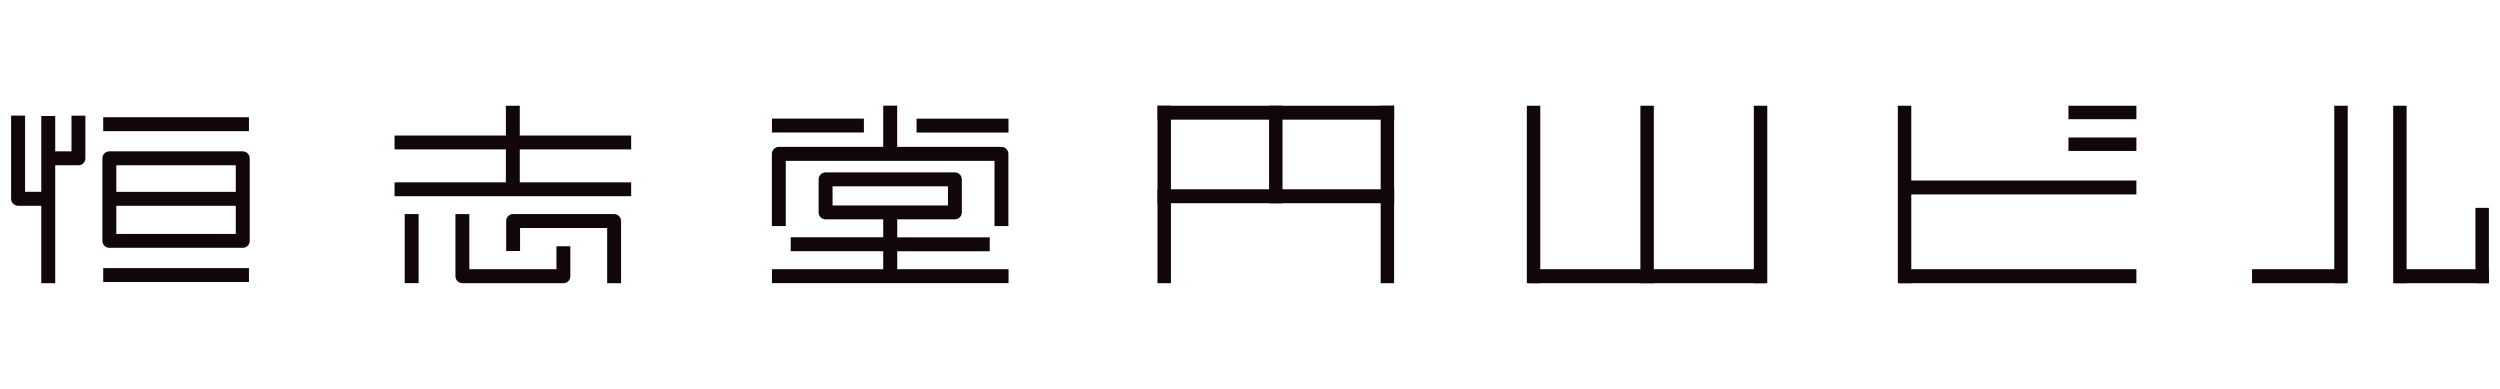
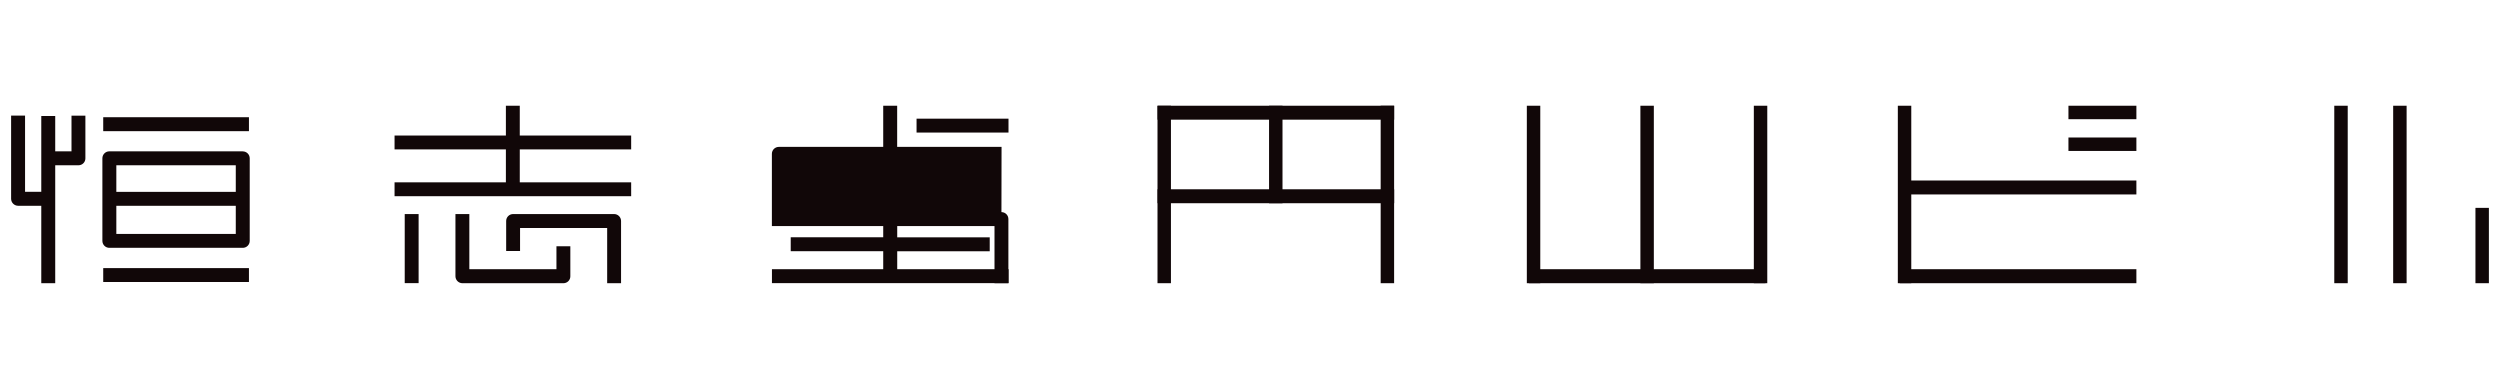
<svg xmlns="http://www.w3.org/2000/svg" id="m" data-name="title" viewBox="0 0 450 70">
  <defs>
    <clipPath id="r">
      <rect x="2" y="19.03" width="446" height="31.95" fill="none" />
    </clipPath>
  </defs>
  <g id="n" data-name="グループ 151">
    <rect id="o" data-name="長方形 214" x="18.58" y="48.26" width="26.23" height="2.5" fill="#110708" />
    <rect id="p" data-name="長方形 215" x="18.58" y="21.1" width="26.23" height="2.51" fill="#110708" />
    <g id="q" data-name="グループ 150">
      <g clip-path="url(#r)" fill="none">
        <g id="s" data-name="グループ 149">
          <path id="t" data-name="パス 513" d="m43.7,27.24h-24.02c-.69,0-1.25.56-1.25,1.25h0v14.87c0,.69.56,1.25,1.25,1.25h24.02c.69,0,1.25-.56,1.25-1.25v-14.86c0-.69-.56-1.25-1.25-1.25m-1.26,7.29h-21.5v-4.79h21.5v4.79Zm-21.5,2.5h21.5v5.07h-21.5v-5.07Z" fill="#110708" />
          <path id="u" data-name="パス 514" d="m12.86,27.24h-2.92v-6.36h-2.51v13.65h-2.92v-13.72H2v14.97c0,.69.56,1.25,1.25,1.26h4.18v13.93h2.51v-21.22h4.18c.69,0,1.25-.55,1.25-1.24,0,0,0,0,0-.01v-7.68h-2.5v6.43Z" fill="#110708" />
          <rect id="v" data-name="長方形 216" x="72.85" y="38.53" width="2.5" height="12.44" fill="#110708" />
          <path id="w" data-name="パス 515" d="m110.54,38.53h-18.18c-.69,0-1.25.56-1.25,1.25v5.4h2.5v-4.14h15.68v9.93h2.5v-11.19c0-.69-.56-1.25-1.25-1.25" fill="#110708" />
          <path id="x" data-name="パス 516" d="m100.16,48.46h-15.68v-9.93h-2.5v11.19c0,.69.56,1.25,1.25,1.26,0,0,0,0,0,0h18.18c.69,0,1.25-.55,1.25-1.24,0,0,0,0,0-.01v-5.4h-2.5v4.14Z" fill="#110708" />
          <path id="y" data-name="パス 517" d="m93.57,19.03h-2.51v5.36h-20.04v2.5h20.04v5.93h-20.04v2.5h42.59v-2.5h-20.05v-5.93h20.05v-2.5h-20.05v-5.36Z" fill="#110708" />
          <path id="z" data-name="パス 518" d="m161.5,45.23h16.65v-2.51h-16.65v-3.24h10.37c.69,0,1.25-.55,1.26-1.23,0,0,0,0,0-.01v-5.95c0-.69-.55-1.25-1.24-1.26,0,0,0,0-.01,0h-23.27c-.69,0-1.25.56-1.26,1.25,0,0,0,0,0,0v5.96c0,.69.57,1.25,1.25,1.24,0,0,0,0,0,0h10.38v3.23h-16.65v2.51h16.65v3.23h-20.03v2.51h42.59v-2.51h-20.04v-3.23Zm-11.64-11.69h20.77v3.44h-20.77v-3.44Z" fill="#110708" />
-           <rect id="aa" data-name="長方形 217" x="138.95" y="21.35" width="16.55" height="2.5" fill="#110708" />
          <rect id="ab" data-name="長方形 218" x="164.98" y="21.36" width="16.55" height="2.5" fill="#110708" />
-           <path id="ac" data-name="パス 519" d="m180.28,26.44h-18.79v-7.42h-2.51v7.42h-18.79c-.69,0-1.25.56-1.25,1.25v13h2.5v-11.74h37.57v11.74h2.5v-13c0-.69-.56-1.25-1.25-1.25" fill="#110708" />
+           <path id="ac" data-name="パス 519" d="m180.28,26.44h-18.79v-7.42h-2.51v7.42h-18.79c-.69,0-1.25.56-1.25,1.25v13h2.5h37.57v11.74h2.5v-13c0-.69-.56-1.25-1.25-1.25" fill="#110708" />
          <rect id="ad" data-name="長方形 219" x="208.36" y="19.03" width="42.59" height="2.51" fill="#110708" />
          <rect id="ae" data-name="長方形 220" x="208.35" y="19.03" width="2.42" height="31.95" fill="#110708" />
          <rect id="af" data-name="長方形 221" x="228.43" y="19.03" width="2.42" height="17.56" fill="#110708" />
          <rect id="ag" data-name="長方形 222" x="248.52" y="19.03" width="2.42" height="31.95" fill="#110708" />
          <rect id="ah" data-name="長方形 223" x="208.36" y="34.07" width="42.59" height="2.51" fill="#110708" />
          <rect id="ai" data-name="長方形 224" x="274.83" y="19.03" width="2.42" height="31.95" fill="#110708" />
          <rect id="aj" data-name="長方形 225" x="315.69" y="19.03" width="2.42" height="31.95" fill="#110708" />
          <rect id="ak" data-name="長方形 226" x="295.27" y="19.03" width="2.42" height="31.95" fill="#110708" />
          <rect id="al" data-name="長方形 227" x="275.19" y="48.46" width="42.59" height="2.51" fill="#110708" />
          <rect id="am" data-name="長方形 228" x="430.77" y="19.03" width="2.42" height="31.95" fill="#110708" />
          <rect id="an" data-name="長方形 229" x="445.58" y="37.42" width="2.42" height="13.55" fill="#110708" />
-           <rect id="ao" data-name="長方形 230" x="431.13" y="48.46" width="16.87" height="2.51" fill="#110708" />
          <rect id="ap" data-name="長方形 231" x="420.17" y="19.03" width="2.42" height="31.95" fill="#110708" />
-           <rect id="aq" data-name="長方形 232" x="405.37" y="48.46" width="16.87" height="2.51" fill="#110708" />
          <rect id="ar" data-name="長方形 233" x="341.61" y="19.03" width="2.42" height="31.95" fill="#110708" />
          <rect id="as" data-name="長方形 234" x="372.32" y="24.75" width="12.23" height="2.42" fill="#110708" />
          <rect id="at" data-name="長方形 235" x="372.32" y="19.03" width="12.23" height="2.42" fill="#110708" />
          <rect id="au" data-name="長方形 236" x="341.96" y="48.46" width="42.59" height="2.51" fill="#110708" />
          <rect id="av" data-name="長方形 237" x="341.96" y="32.49" width="42.59" height="2.51" fill="#110708" />
        </g>
      </g>
    </g>
  </g>
</svg>